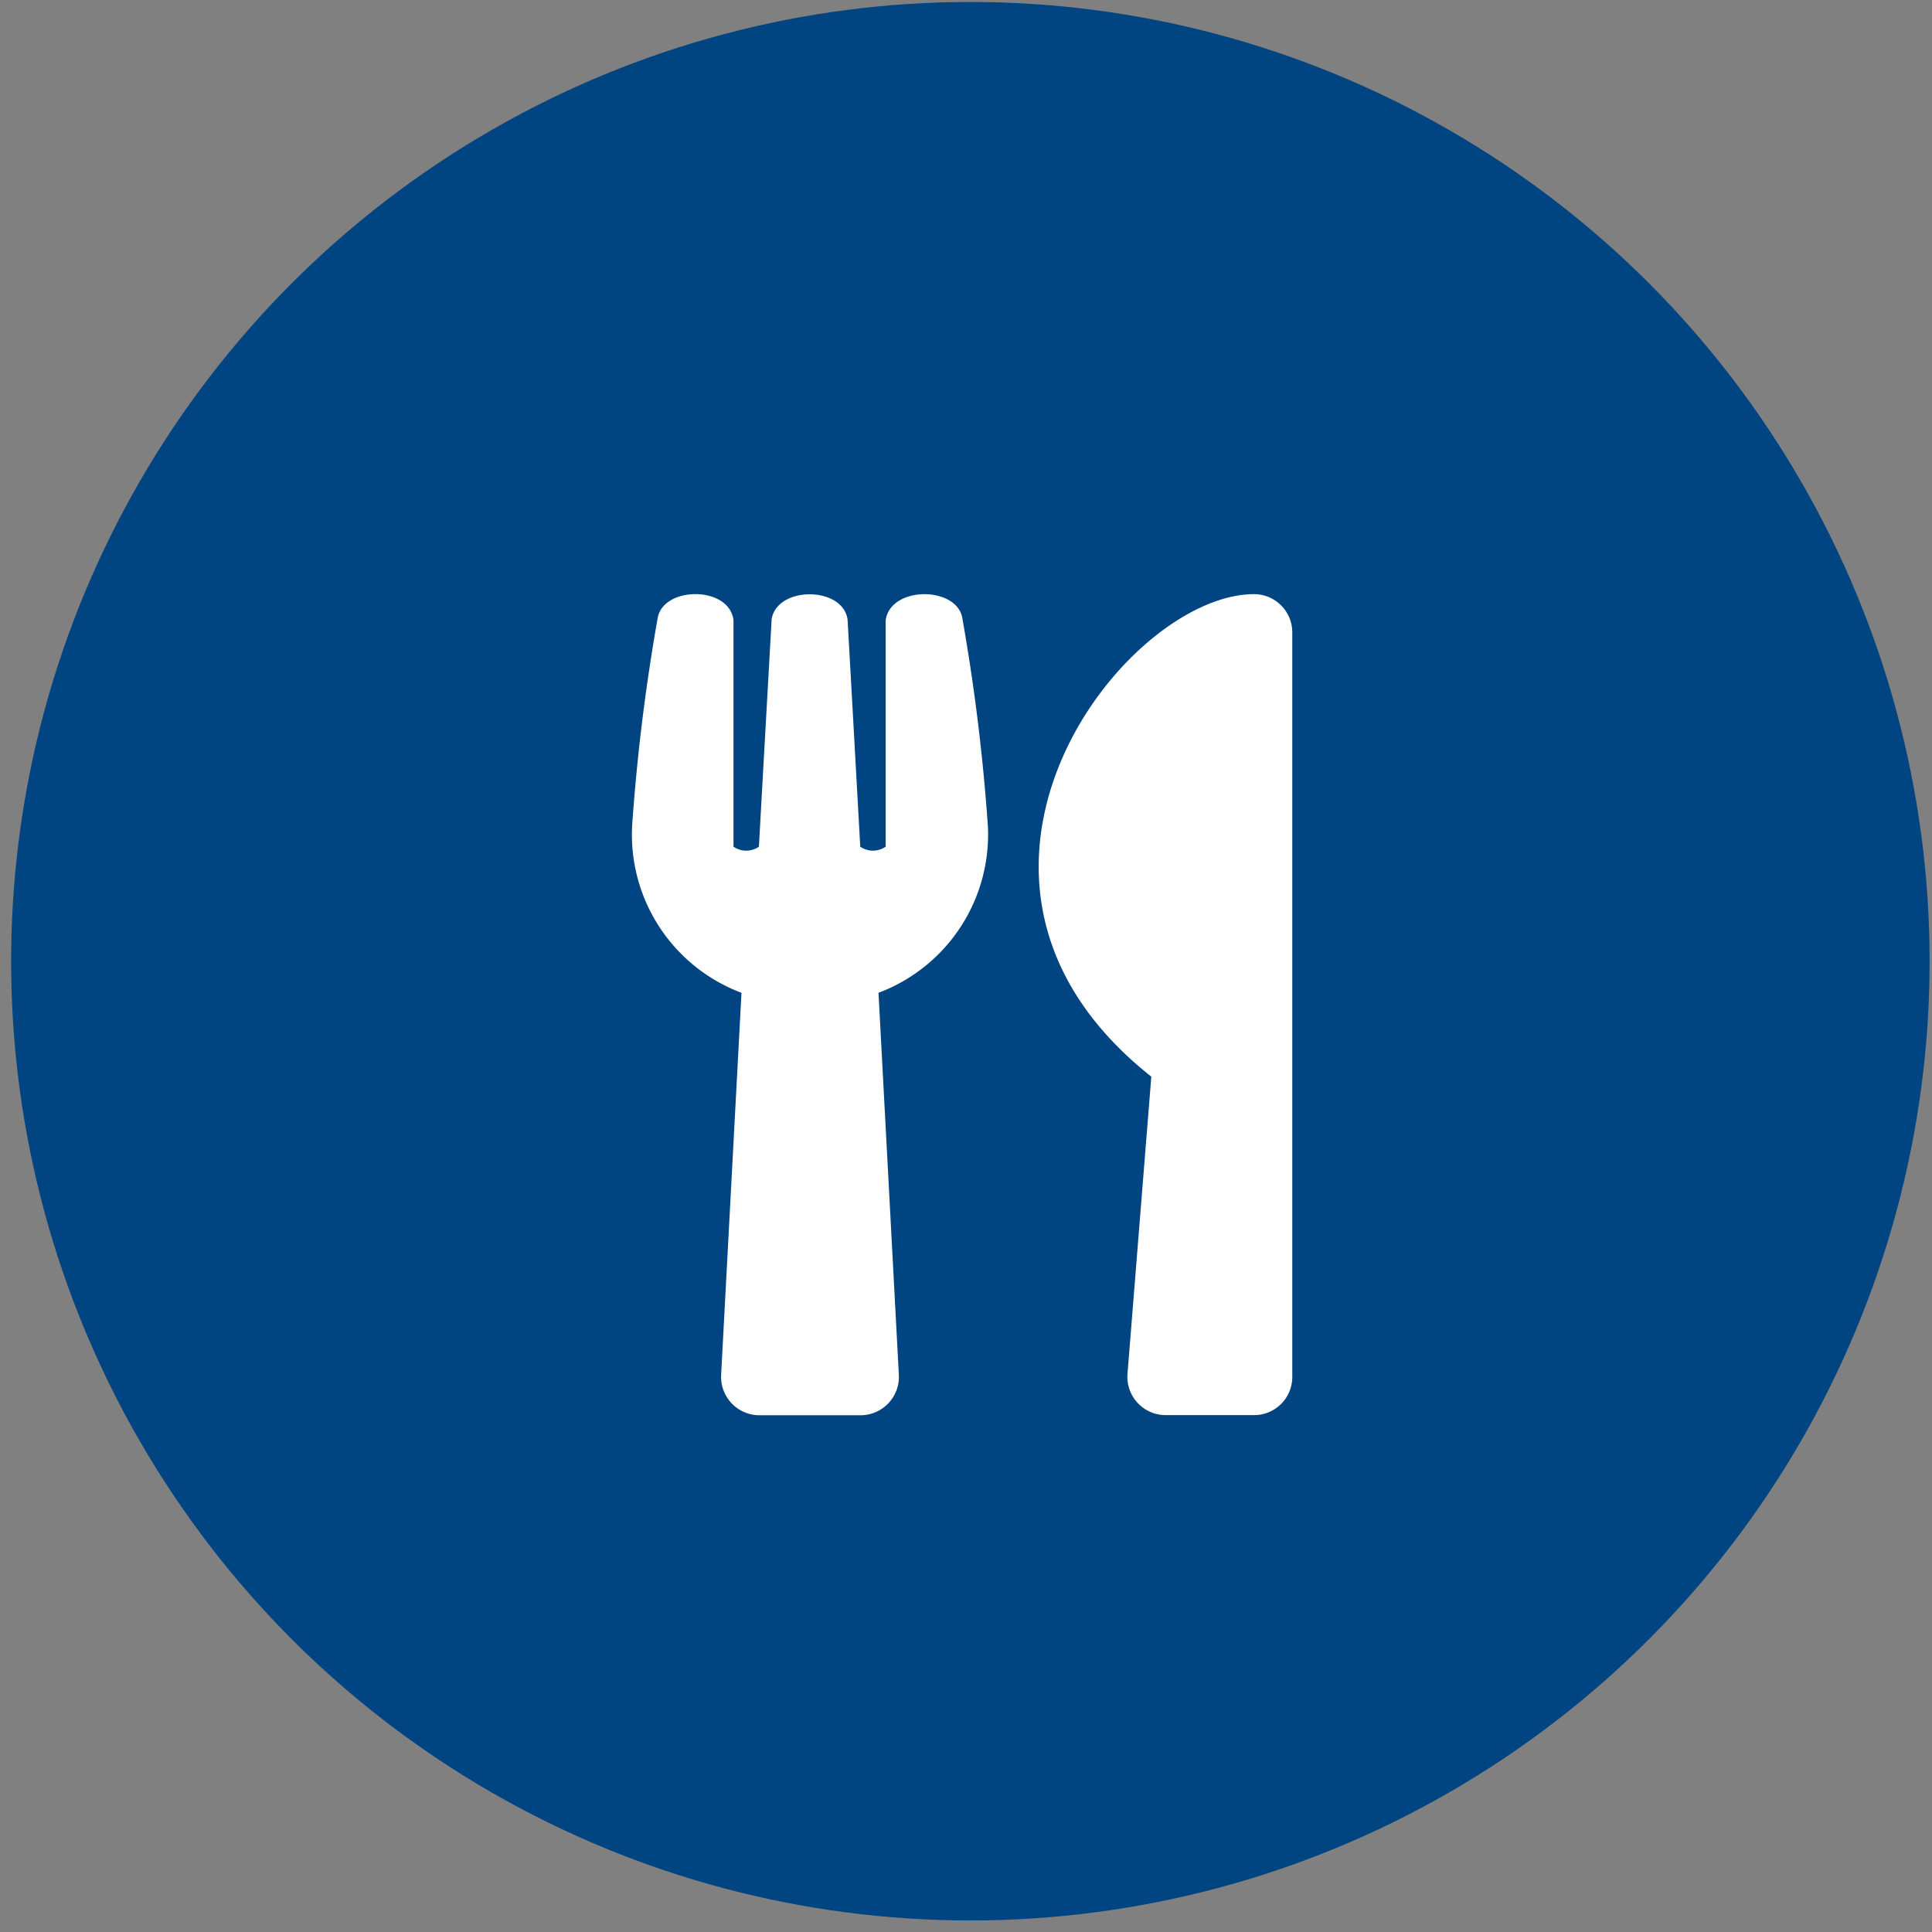
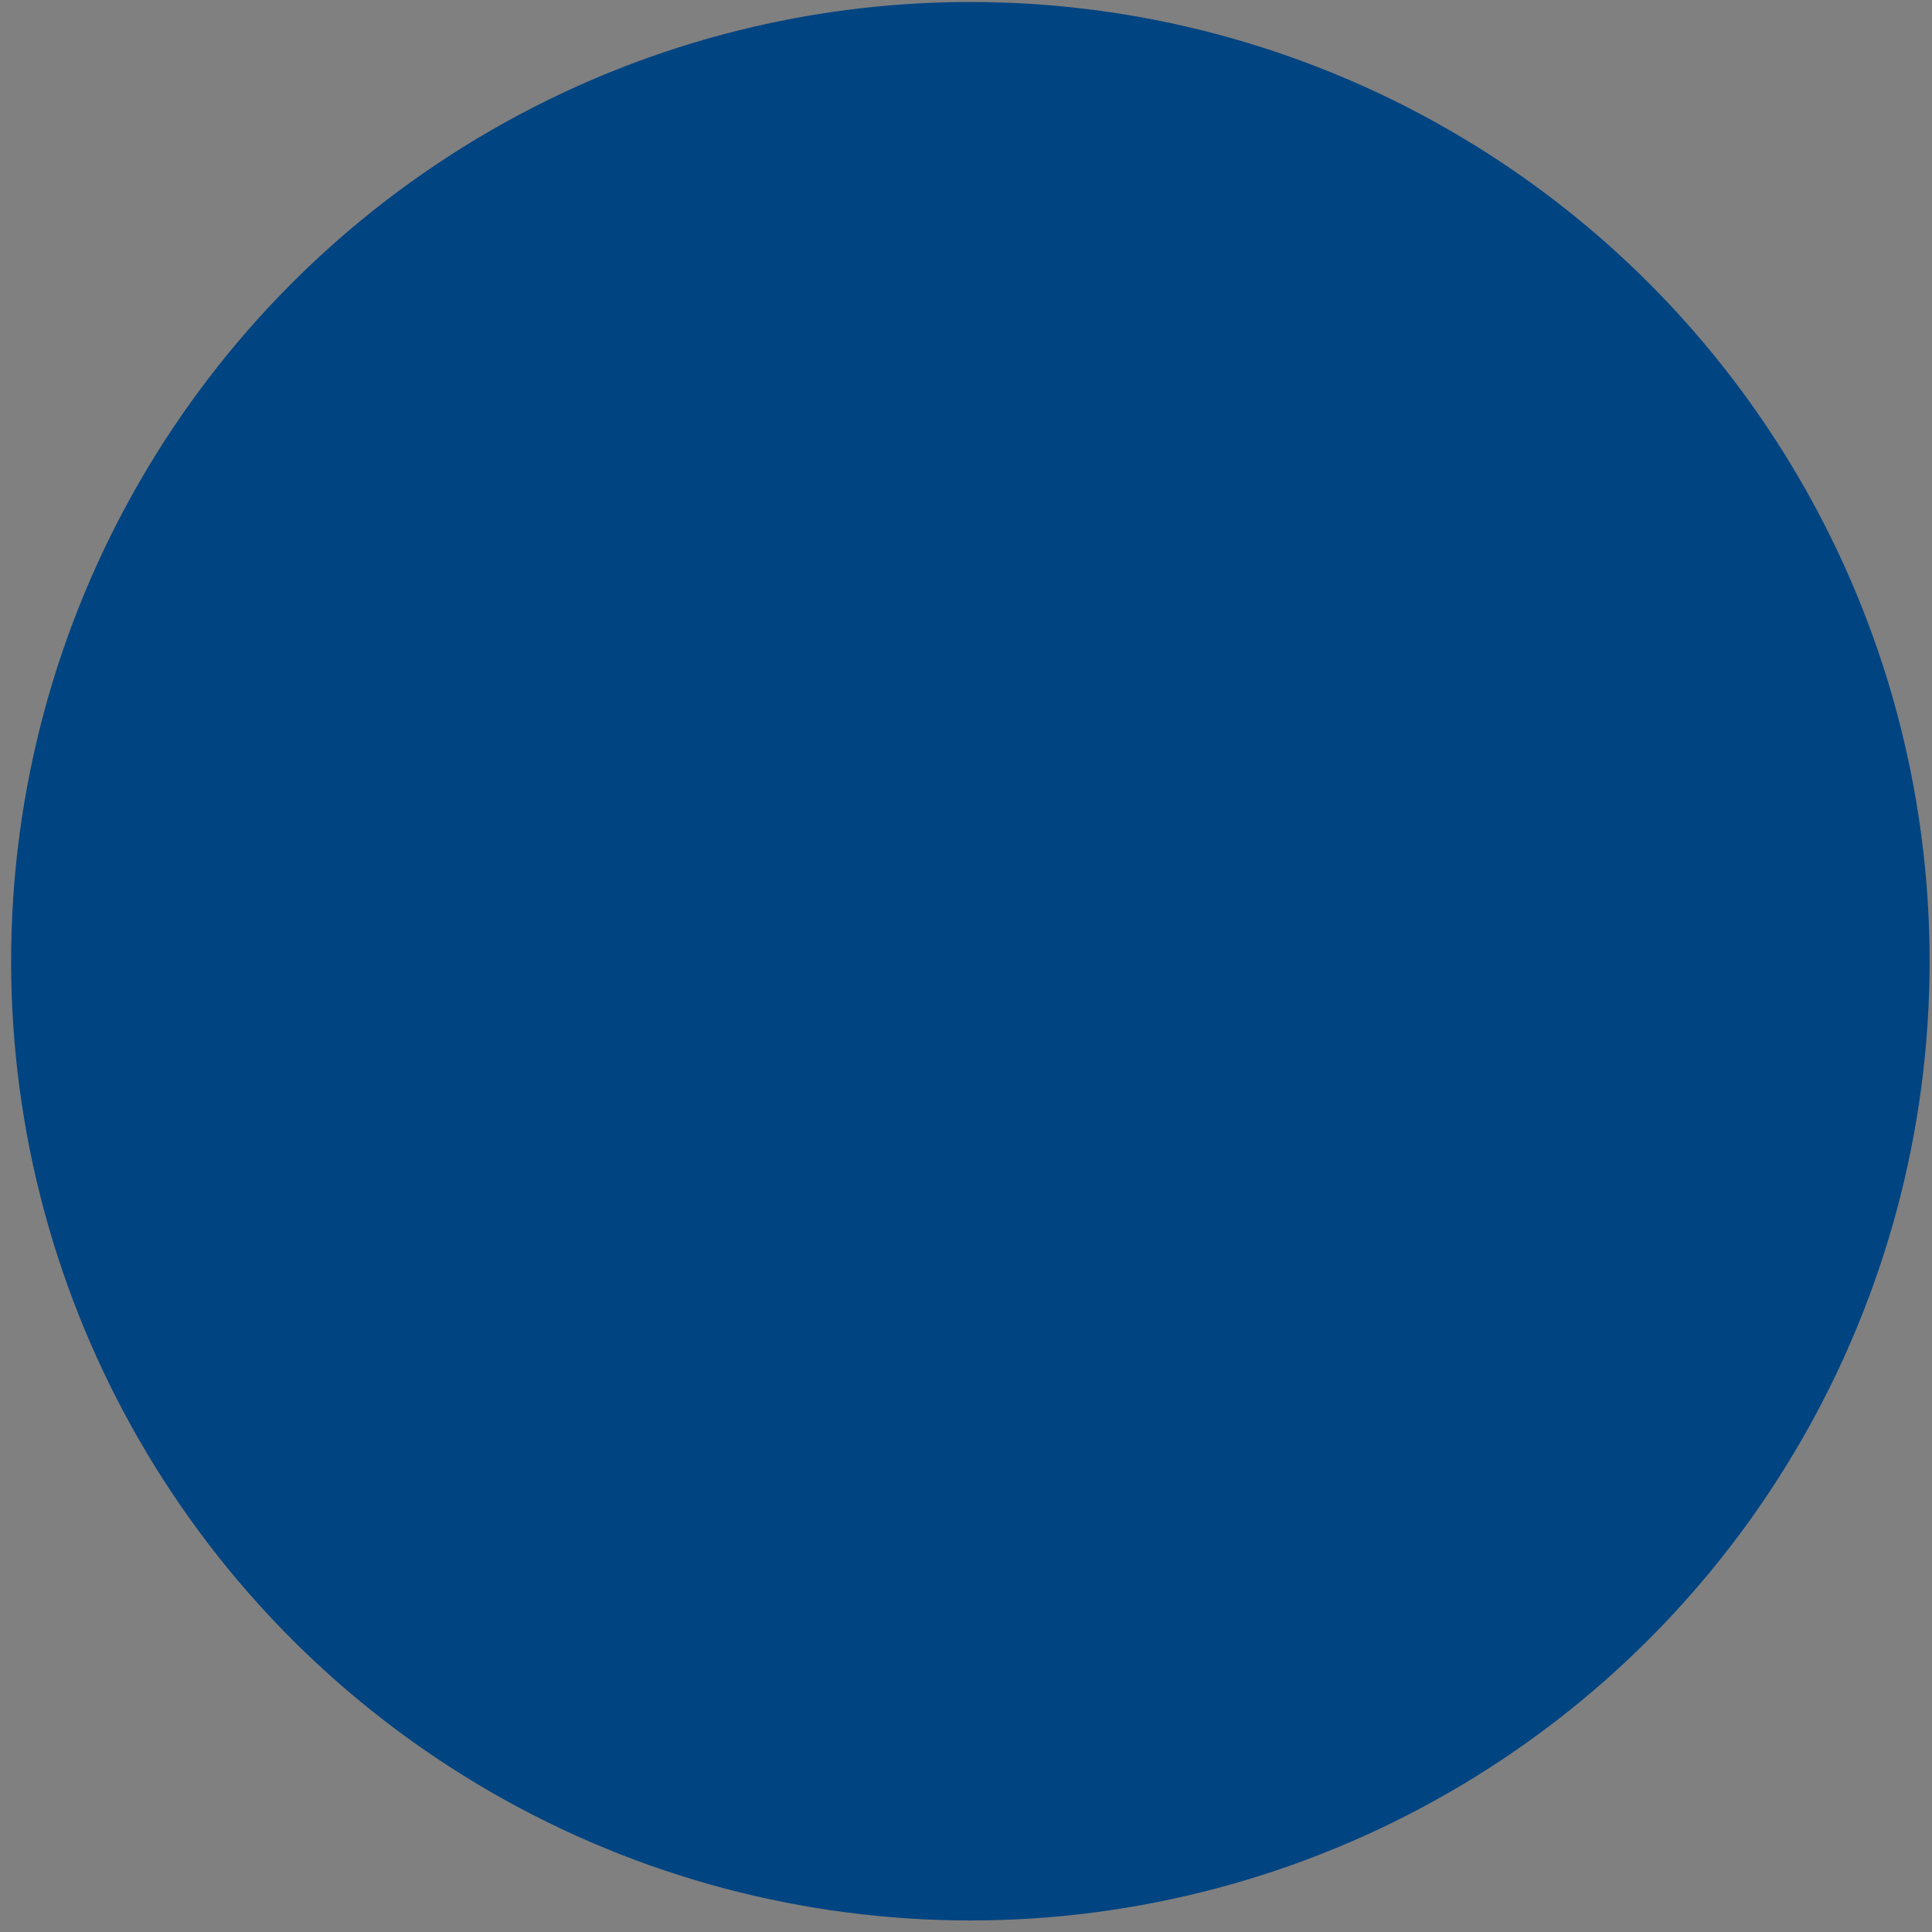
<svg xmlns="http://www.w3.org/2000/svg" id="Bistro" width="76" height="76" viewBox="0 0 76 76">
  <rect x="0" y="0" width="76" height="76" fill="#808080" stroke="none" />
  <defs>
    <style>
      .cls-1 {
        fill: #004481;
      }

      .cls-2 {
        fill: #fff;
        fill-rule: evenodd;
      }
    </style>
  </defs>
  <circle id="Ellipse_1_Kopie_3" data-name="Ellipse 1 Kopie 3" class="cls-1" cx="38.172" cy="37.812" r="37.734" />
-   <path id="Form_3_Kopie" data-name="Form 3 Kopie" class="cls-2" d="M37.858,24.33a77.941,77.941,0,0,1,1,8.124,6.651,6.651,0,0,1-4.3,6.6l0.8,15.019a1.51,1.51,0,0,1-1.5,1.6h-3.99a1.51,1.51,0,0,1-1.5-1.6l0.8-15.019a6.648,6.648,0,0,1-4.3-6.6,77.738,77.738,0,0,1,1-8.124c0.2-1.28,2.824-1.3,2.986.069v8.907a0.875,0.875,0,0,0,1,0c0.087-1.6.492-8.78,0.5-8.944,0.206-1.312,2.787-1.312,2.986,0,0.013,0.17.412,7.349,0.5,8.944a0.875,0.875,0,0,0,1,0V24.4C35.027,23.037,37.658,23.05,37.858,24.33Zm7.432,18.021L44.354,54.027a1.506,1.506,0,0,0,1.49,1.64h3.491a1.5,1.5,0,0,0,1.5-1.514V24.886a1.505,1.505,0,0,0-1.5-1.514c-5.143,0-13.8,11.259-4.046,18.98h0Z" />
</svg>